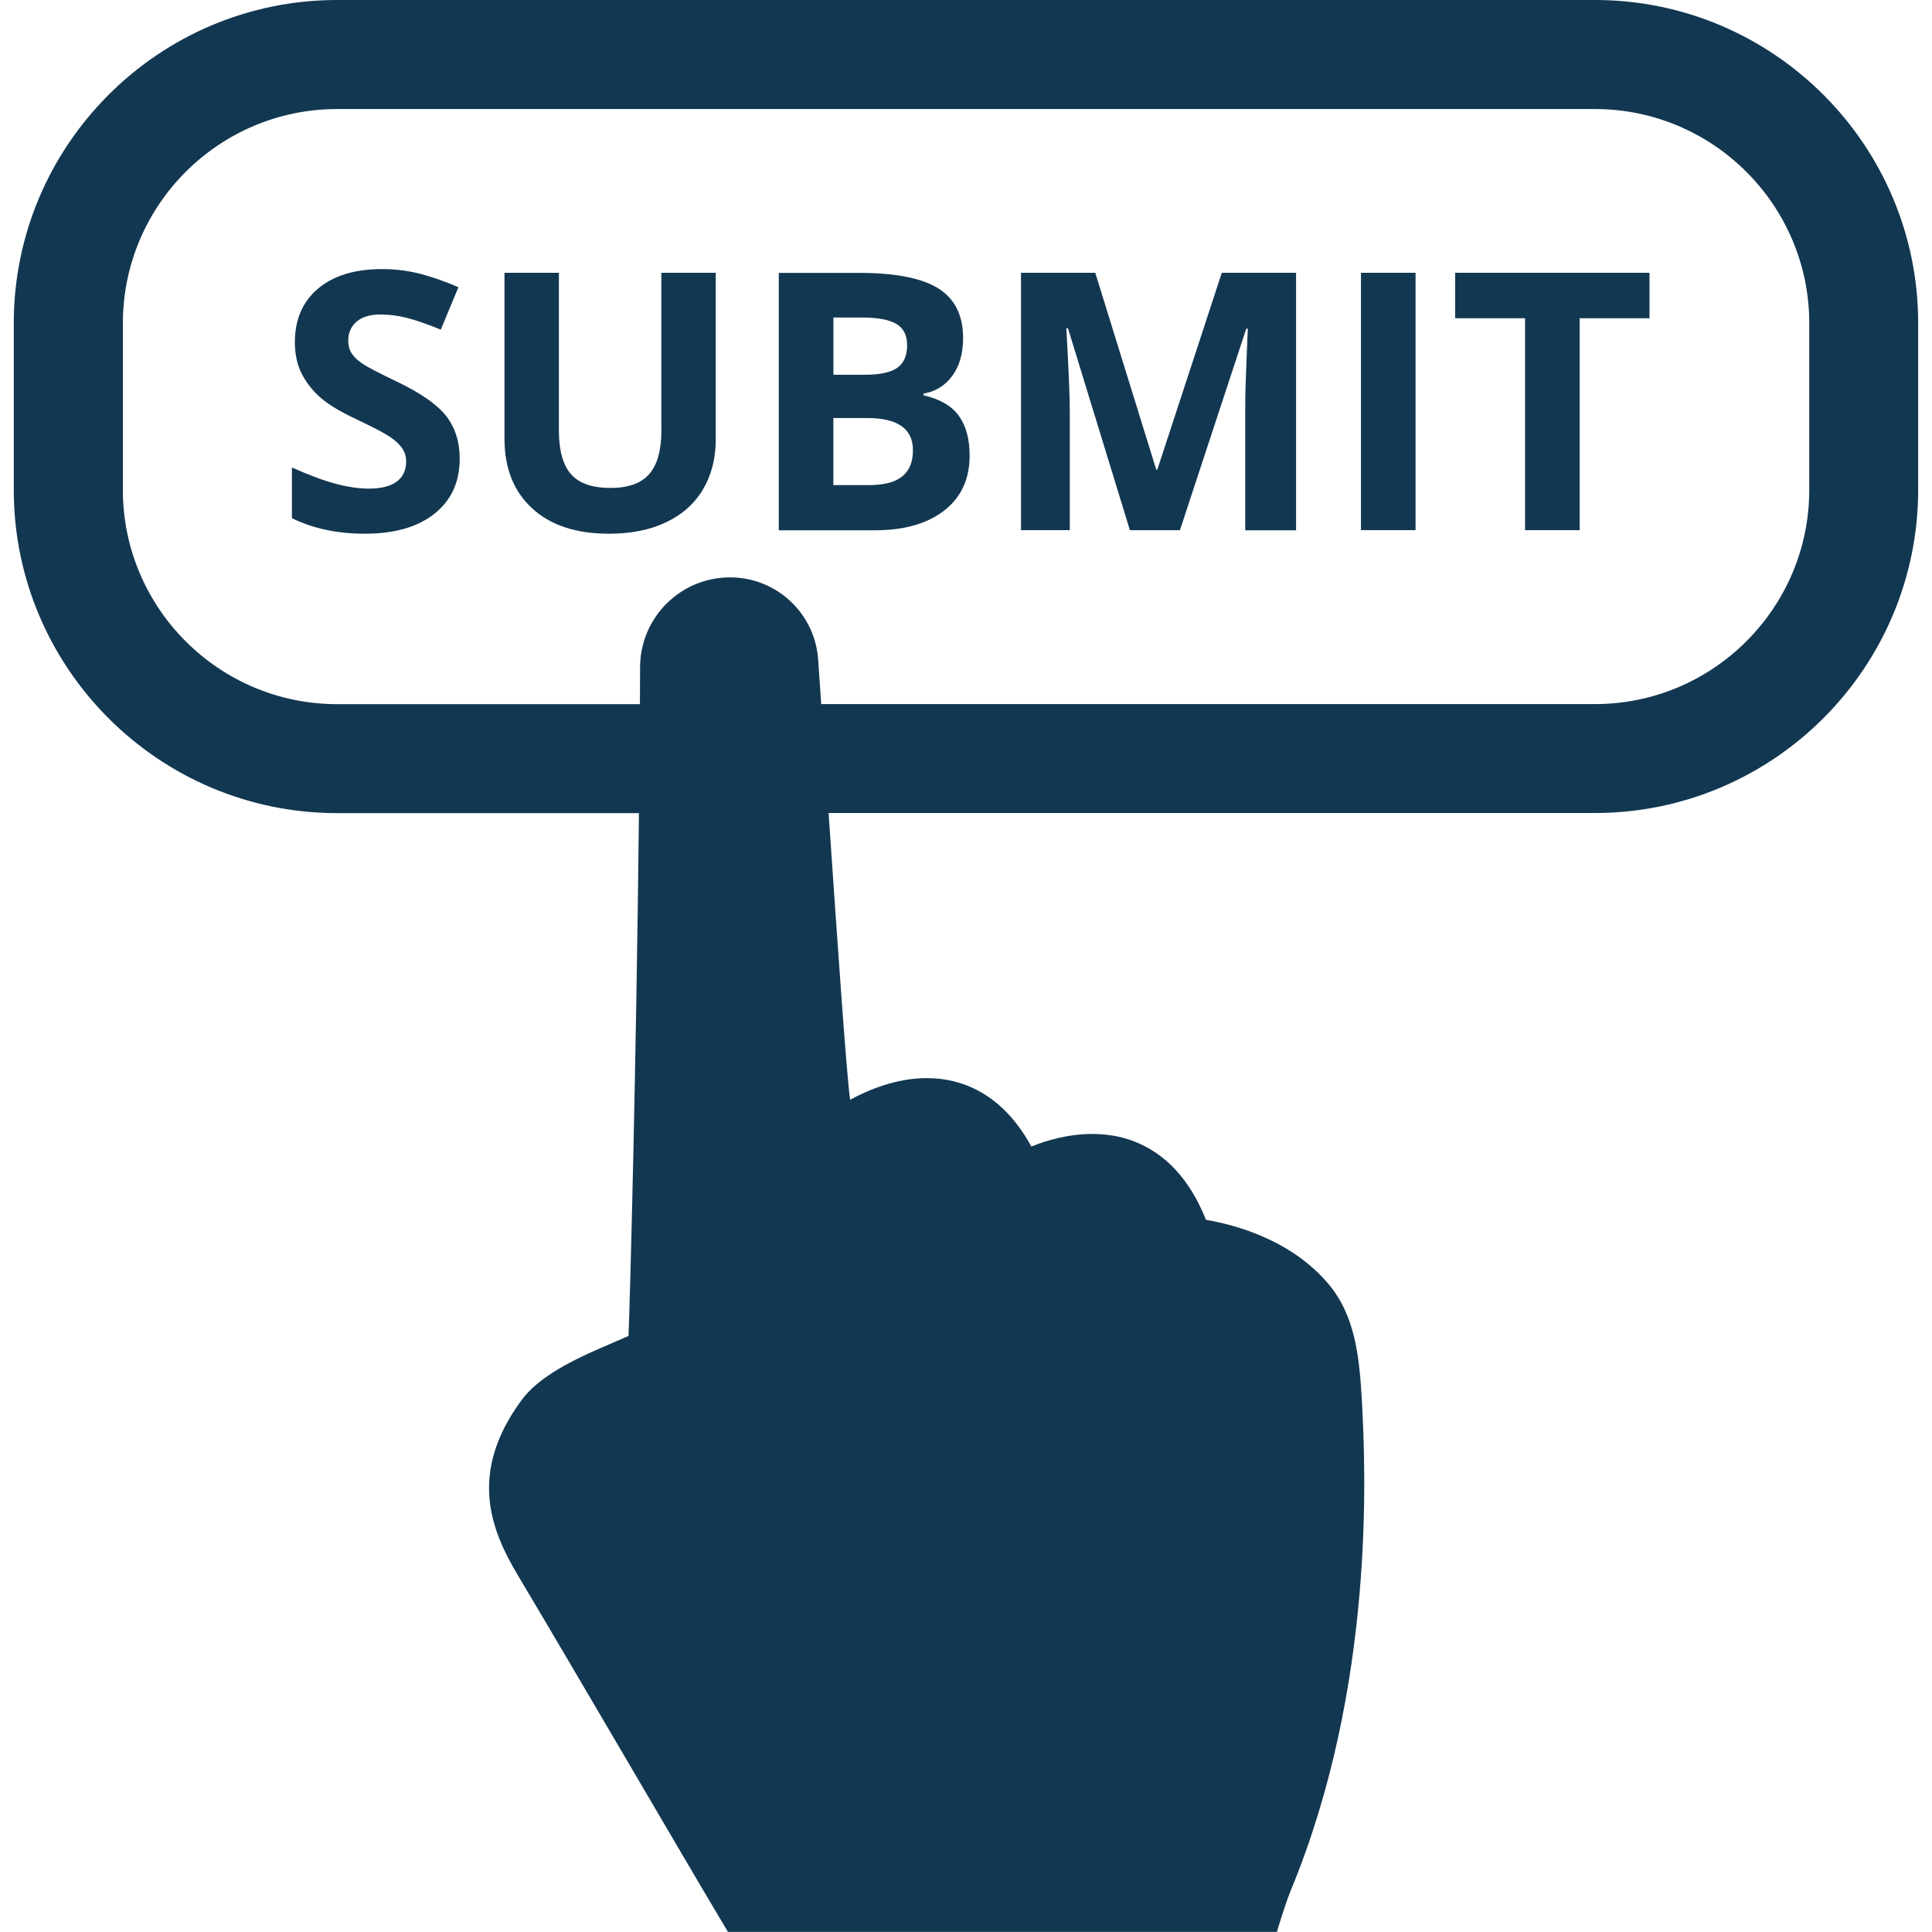
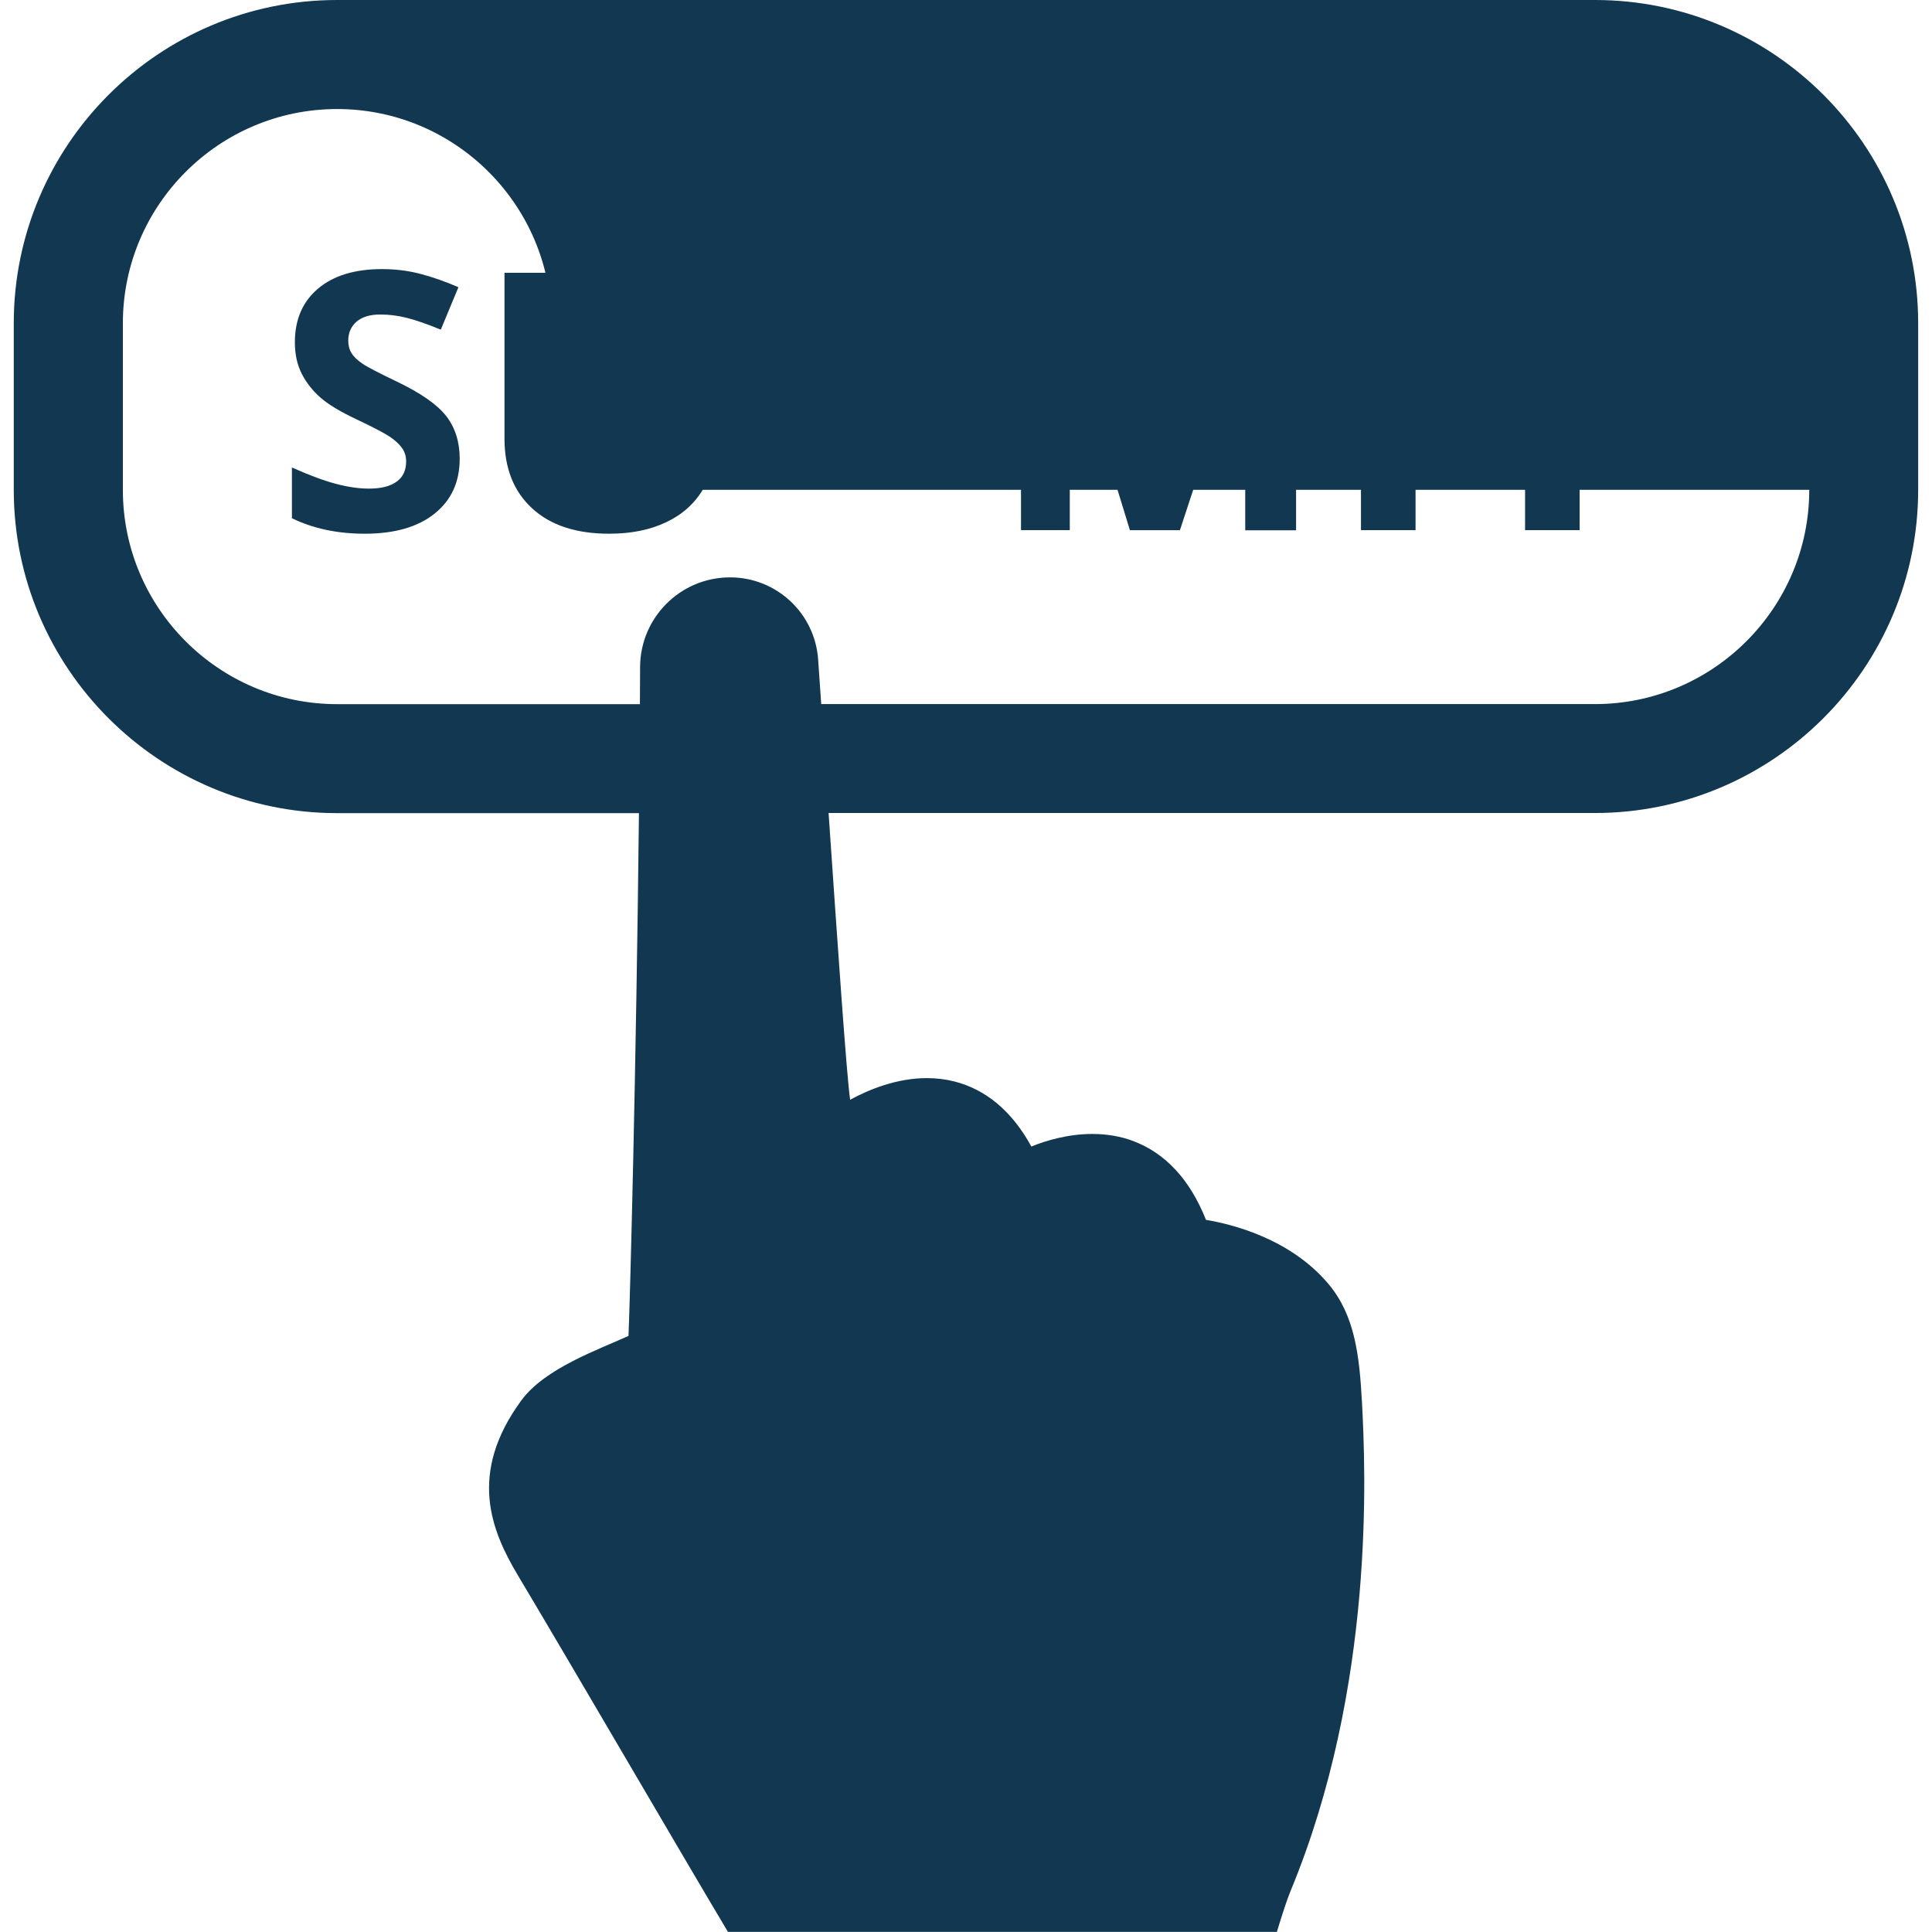
<svg xmlns="http://www.w3.org/2000/svg" version="1.1" id="forms" x="0" y="0" width="32" height="32" viewBox="0 0 32 32" xml:space="preserve" preserveAspectRatio="xMinYMin">
  <g>
-     <path fill="#123751" d="M26.417,0H5.584C2.631,0,0.228,2.402,0.228,5.355v2.757c0,2.954,2.403,5.356,5.356,5.356h4.999   c-0.046,4.264-0.146,8.005-0.173,8.659c-0.503,0.229-1.38,0.535-1.771,1.063c-0.893,1.212-0.504,2.161-0.062,2.901   c0.999,1.674,2.739,4.668,3.48,5.907h9.092c0.081-0.266,0.169-0.541,0.229-0.683c1.4-3.382,1.241-6.956,1.18-8.101   c-0.043-0.772-0.119-1.426-0.551-1.943c-0.637-0.761-1.614-0.997-2.032-1.066c-0.265-0.666-0.67-1.104-1.206-1.306   c-0.209-0.079-0.438-0.117-0.677-0.117c-0.402,0-0.766,0.109-1.009,0.208c-0.321-0.584-0.751-0.945-1.277-1.078   c-0.145-0.037-0.297-0.055-0.454-0.055c-0.501,0-0.959,0.189-1.271,0.358c-0.057-0.377-0.211-2.617-0.357-4.749h12.692   c2.953,0,5.355-2.402,5.355-5.356V5.355C31.772,2.402,29.37,0,26.417,0z M29.967,8.113c0,1.957-1.593,3.549-3.55,3.549H13.602   c-0.018-0.261-0.035-0.509-0.051-0.738c-0.053-0.766-0.69-1.361-1.458-1.361h-0.001c-0.82,0-1.486,0.663-1.49,1.483   c-0.001,0.206-0.002,0.412-0.003,0.617H5.584c-1.957,0-3.549-1.592-3.549-3.549V5.355c0-1.957,1.592-3.549,3.549-3.549h20.833   c1.957,0,3.55,1.592,3.55,3.549V8.113z" />
+     <path fill="#123751" d="M26.417,0H5.584C2.631,0,0.228,2.402,0.228,5.355v2.757c0,2.954,2.403,5.356,5.356,5.356h4.999   c-0.046,4.264-0.146,8.005-0.173,8.659c-0.503,0.229-1.38,0.535-1.771,1.063c-0.893,1.212-0.504,2.161-0.062,2.901   c0.999,1.674,2.739,4.668,3.48,5.907h9.092c0.081-0.266,0.169-0.541,0.229-0.683c1.4-3.382,1.241-6.956,1.18-8.101   c-0.043-0.772-0.119-1.426-0.551-1.943c-0.637-0.761-1.614-0.997-2.032-1.066c-0.265-0.666-0.67-1.104-1.206-1.306   c-0.209-0.079-0.438-0.117-0.677-0.117c-0.402,0-0.766,0.109-1.009,0.208c-0.321-0.584-0.751-0.945-1.277-1.078   c-0.145-0.037-0.297-0.055-0.454-0.055c-0.501,0-0.959,0.189-1.271,0.358c-0.057-0.377-0.211-2.617-0.357-4.749h12.692   c2.953,0,5.355-2.402,5.355-5.356V5.355C31.772,2.402,29.37,0,26.417,0z M29.967,8.113c0,1.957-1.593,3.549-3.55,3.549H13.602   c-0.018-0.261-0.035-0.509-0.051-0.738c-0.053-0.766-0.69-1.361-1.458-1.361h-0.001c-0.82,0-1.486,0.663-1.49,1.483   c-0.001,0.206-0.002,0.412-0.003,0.617H5.584c-1.957,0-3.549-1.592-3.549-3.549V5.355c0-1.957,1.592-3.549,3.549-3.549c1.957,0,3.55,1.592,3.55,3.549V8.113z" />
    <path fill="#123751" d="M6.572,6.32C6.271,6.176,6.08,6.077,6,6.021C5.918,5.966,5.86,5.909,5.823,5.85   C5.786,5.79,5.768,5.721,5.768,5.641c0-0.128,0.045-0.232,0.137-0.313C5.996,5.25,6.127,5.209,6.298,5.209   c0.144,0,0.29,0.018,0.438,0.055C6.886,5.302,7.074,5.367,7.301,5.46l0.292-0.703c-0.22-0.095-0.43-0.169-0.631-0.221   C6.76,4.483,6.549,4.457,6.327,4.457c-0.451,0-0.804,0.108-1.06,0.324C5.012,4.997,4.884,5.293,4.884,5.67   c0,0.2,0.039,0.375,0.116,0.525c0.078,0.15,0.182,0.281,0.312,0.394c0.13,0.113,0.325,0.23,0.586,0.353   C6.176,7.074,6.361,7.17,6.451,7.23S6.61,7.353,6.657,7.418c0.046,0.065,0.07,0.14,0.07,0.223c0,0.15-0.053,0.262-0.159,0.338   C6.462,8.055,6.31,8.093,6.111,8.093c-0.165,0-0.347-0.026-0.546-0.079c-0.2-0.052-0.442-0.143-0.73-0.271v0.84   C5.184,8.754,5.587,8.84,6.042,8.84c0.494,0,0.879-0.111,1.156-0.333c0.277-0.221,0.416-0.524,0.416-0.91   c0-0.277-0.074-0.512-0.222-0.704C7.244,6.702,6.971,6.511,6.572,6.32z" />
    <path fill="#123751" d="M10.955,7.122c0,0.331-0.066,0.573-0.2,0.728c-0.133,0.154-0.348,0.232-0.643,0.232   c-0.305,0-0.523-0.077-0.656-0.23S9.257,7.457,9.257,7.128v-2.61H8.356v2.747c0,0.488,0.151,0.872,0.456,1.153   C9.115,8.699,9.541,8.84,10.089,8.84c0.363,0,0.678-0.063,0.944-0.19c0.267-0.126,0.47-0.308,0.611-0.545   c0.141-0.237,0.211-0.513,0.211-0.828V4.518h-0.901V7.122z" />
-     <path fill="#123751" d="M15.296,6.548V6.519c0.198-0.033,0.357-0.131,0.477-0.294s0.179-0.372,0.179-0.626   c0-0.375-0.137-0.649-0.409-0.821c-0.273-0.172-0.712-0.258-1.317-0.258h-1.327v4.263h1.595c0.482,0,0.863-0.108,1.145-0.327   c0.281-0.218,0.421-0.521,0.421-0.91c0-0.274-0.06-0.494-0.179-0.659C15.761,6.721,15.566,6.608,15.296,6.548z M13.804,5.259h0.475   c0.258,0,0.448,0.035,0.567,0.106c0.12,0.071,0.179,0.188,0.179,0.352c0,0.175-0.055,0.3-0.165,0.376   c-0.11,0.076-0.287,0.114-0.532,0.114h-0.524V5.259z M14.943,7.892c-0.118,0.095-0.302,0.143-0.551,0.143h-0.589V6.924h0.56   c0.505,0,0.758,0.177,0.758,0.531C15.122,7.651,15.062,7.796,14.943,7.892z" />
    <path fill="#123751" d="M19.169,7.778h-0.018l-1.01-3.26h-1.23v4.263h0.808V6.799c0-0.228-0.019-0.682-0.057-1.362h0.027   l1.026,3.345h0.828l1.099-3.338h0.026c-0.023,0.536-0.035,0.867-0.039,0.991c-0.003,0.125-0.004,0.234-0.004,0.33v2.018h0.842   V4.518h-1.23L19.169,7.778z" />
    <rect x="22.542" y="4.518" fill="#123751" width="0.904" height="4.263" />
    <polygon fill="#123751" points="24.102,5.271 25.26,5.271 25.26,8.781 26.164,8.781 26.164,5.271 27.321,5.271 27.321,4.518    24.102,4.518  " />
  </g>
</svg>